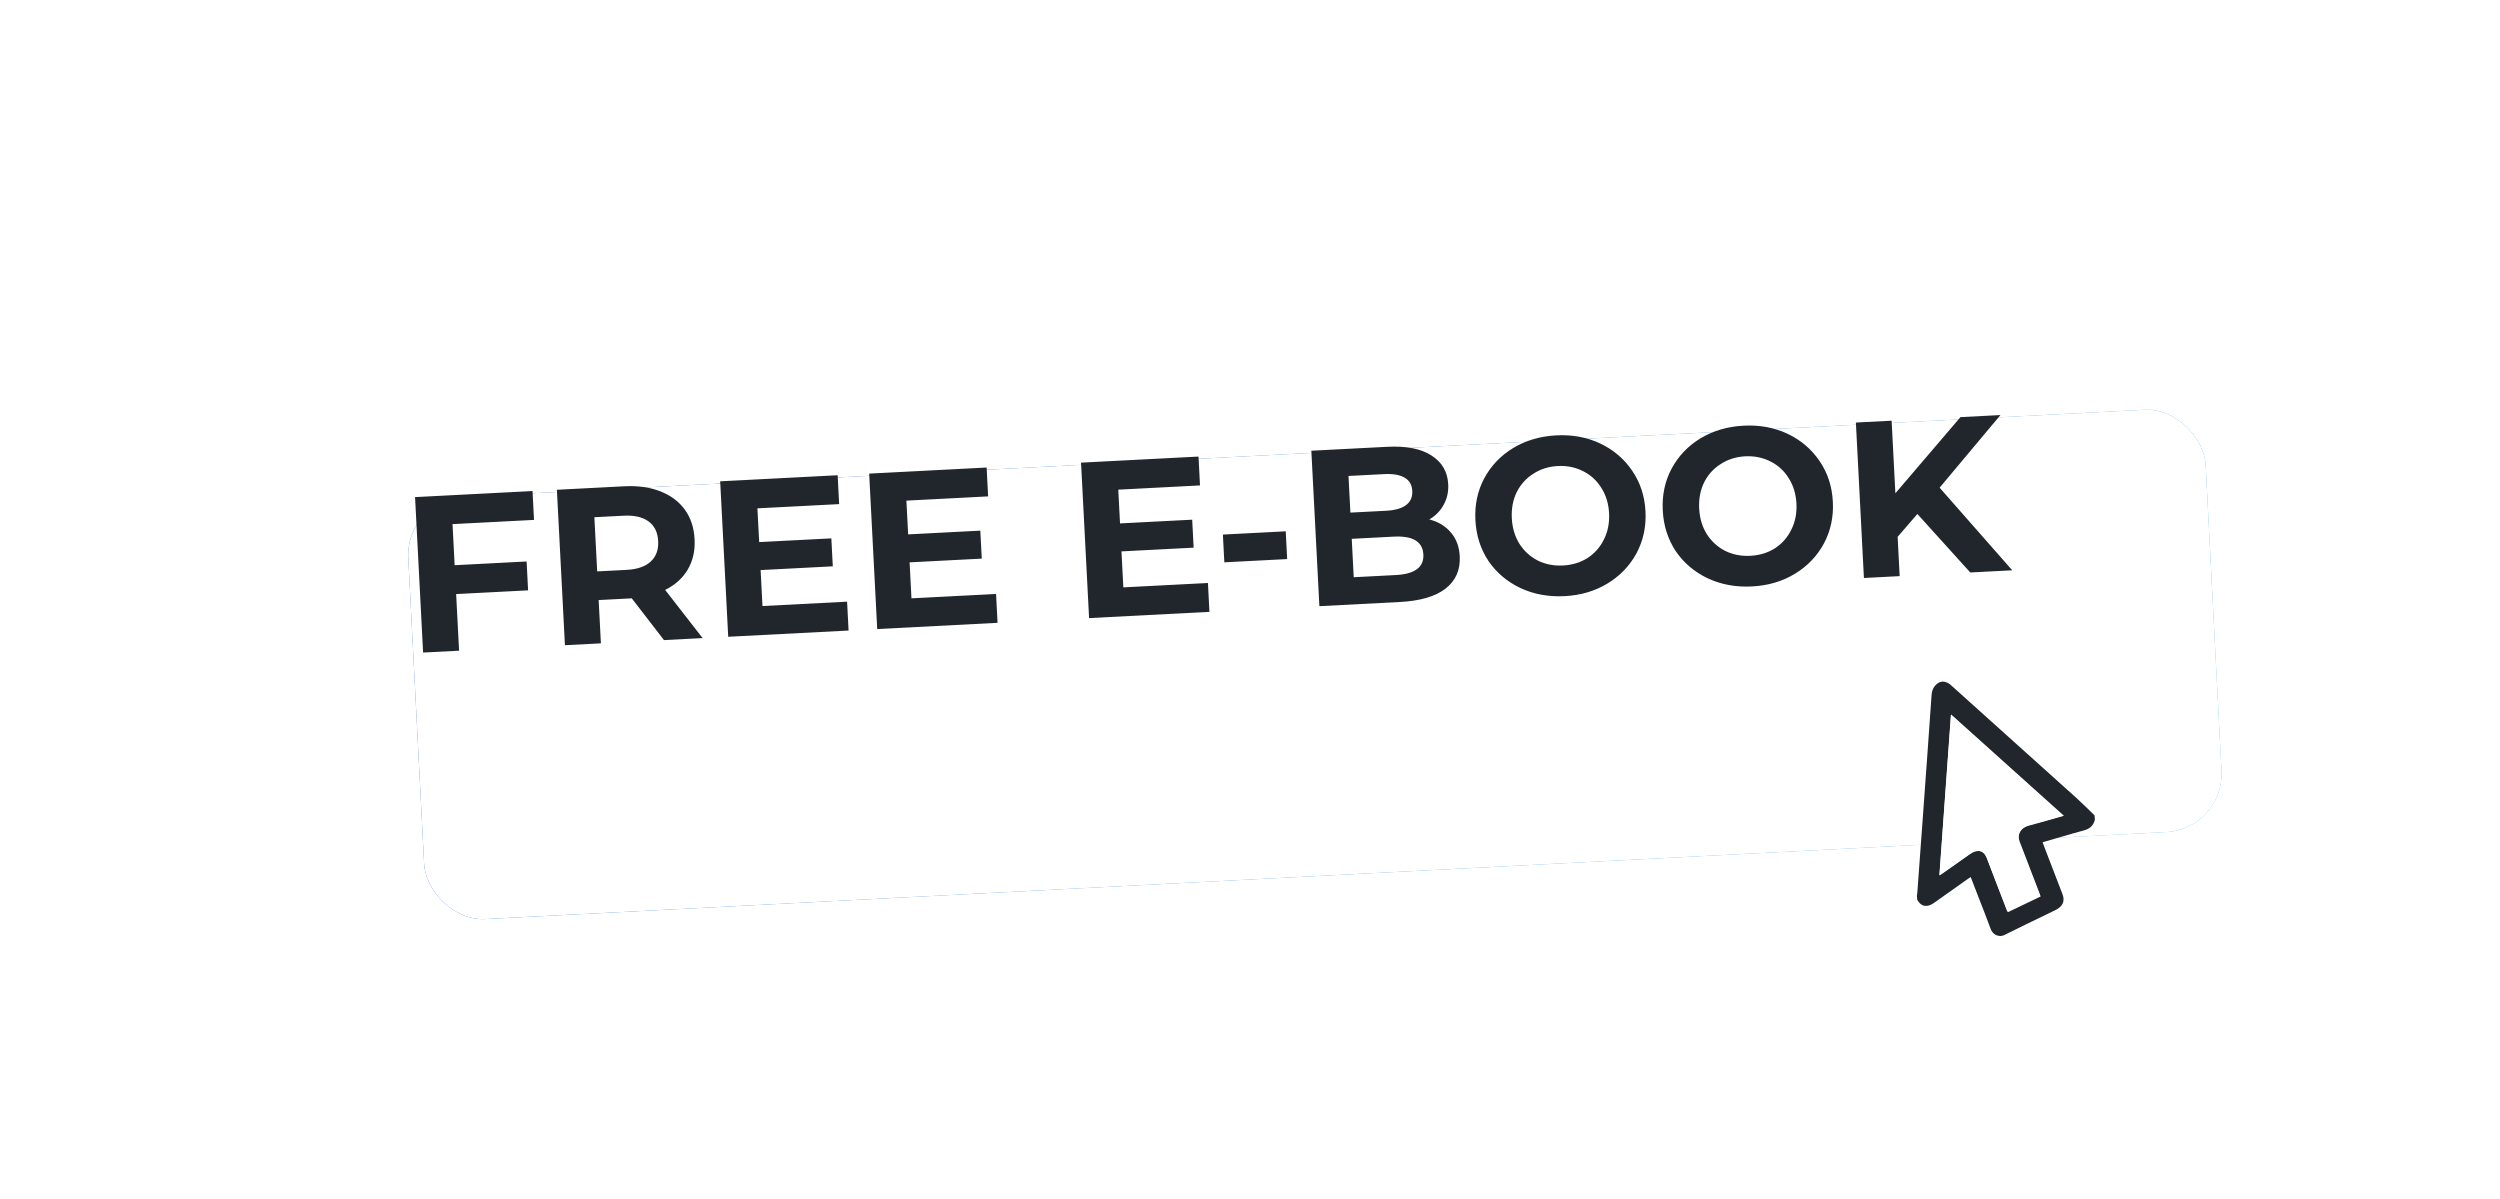
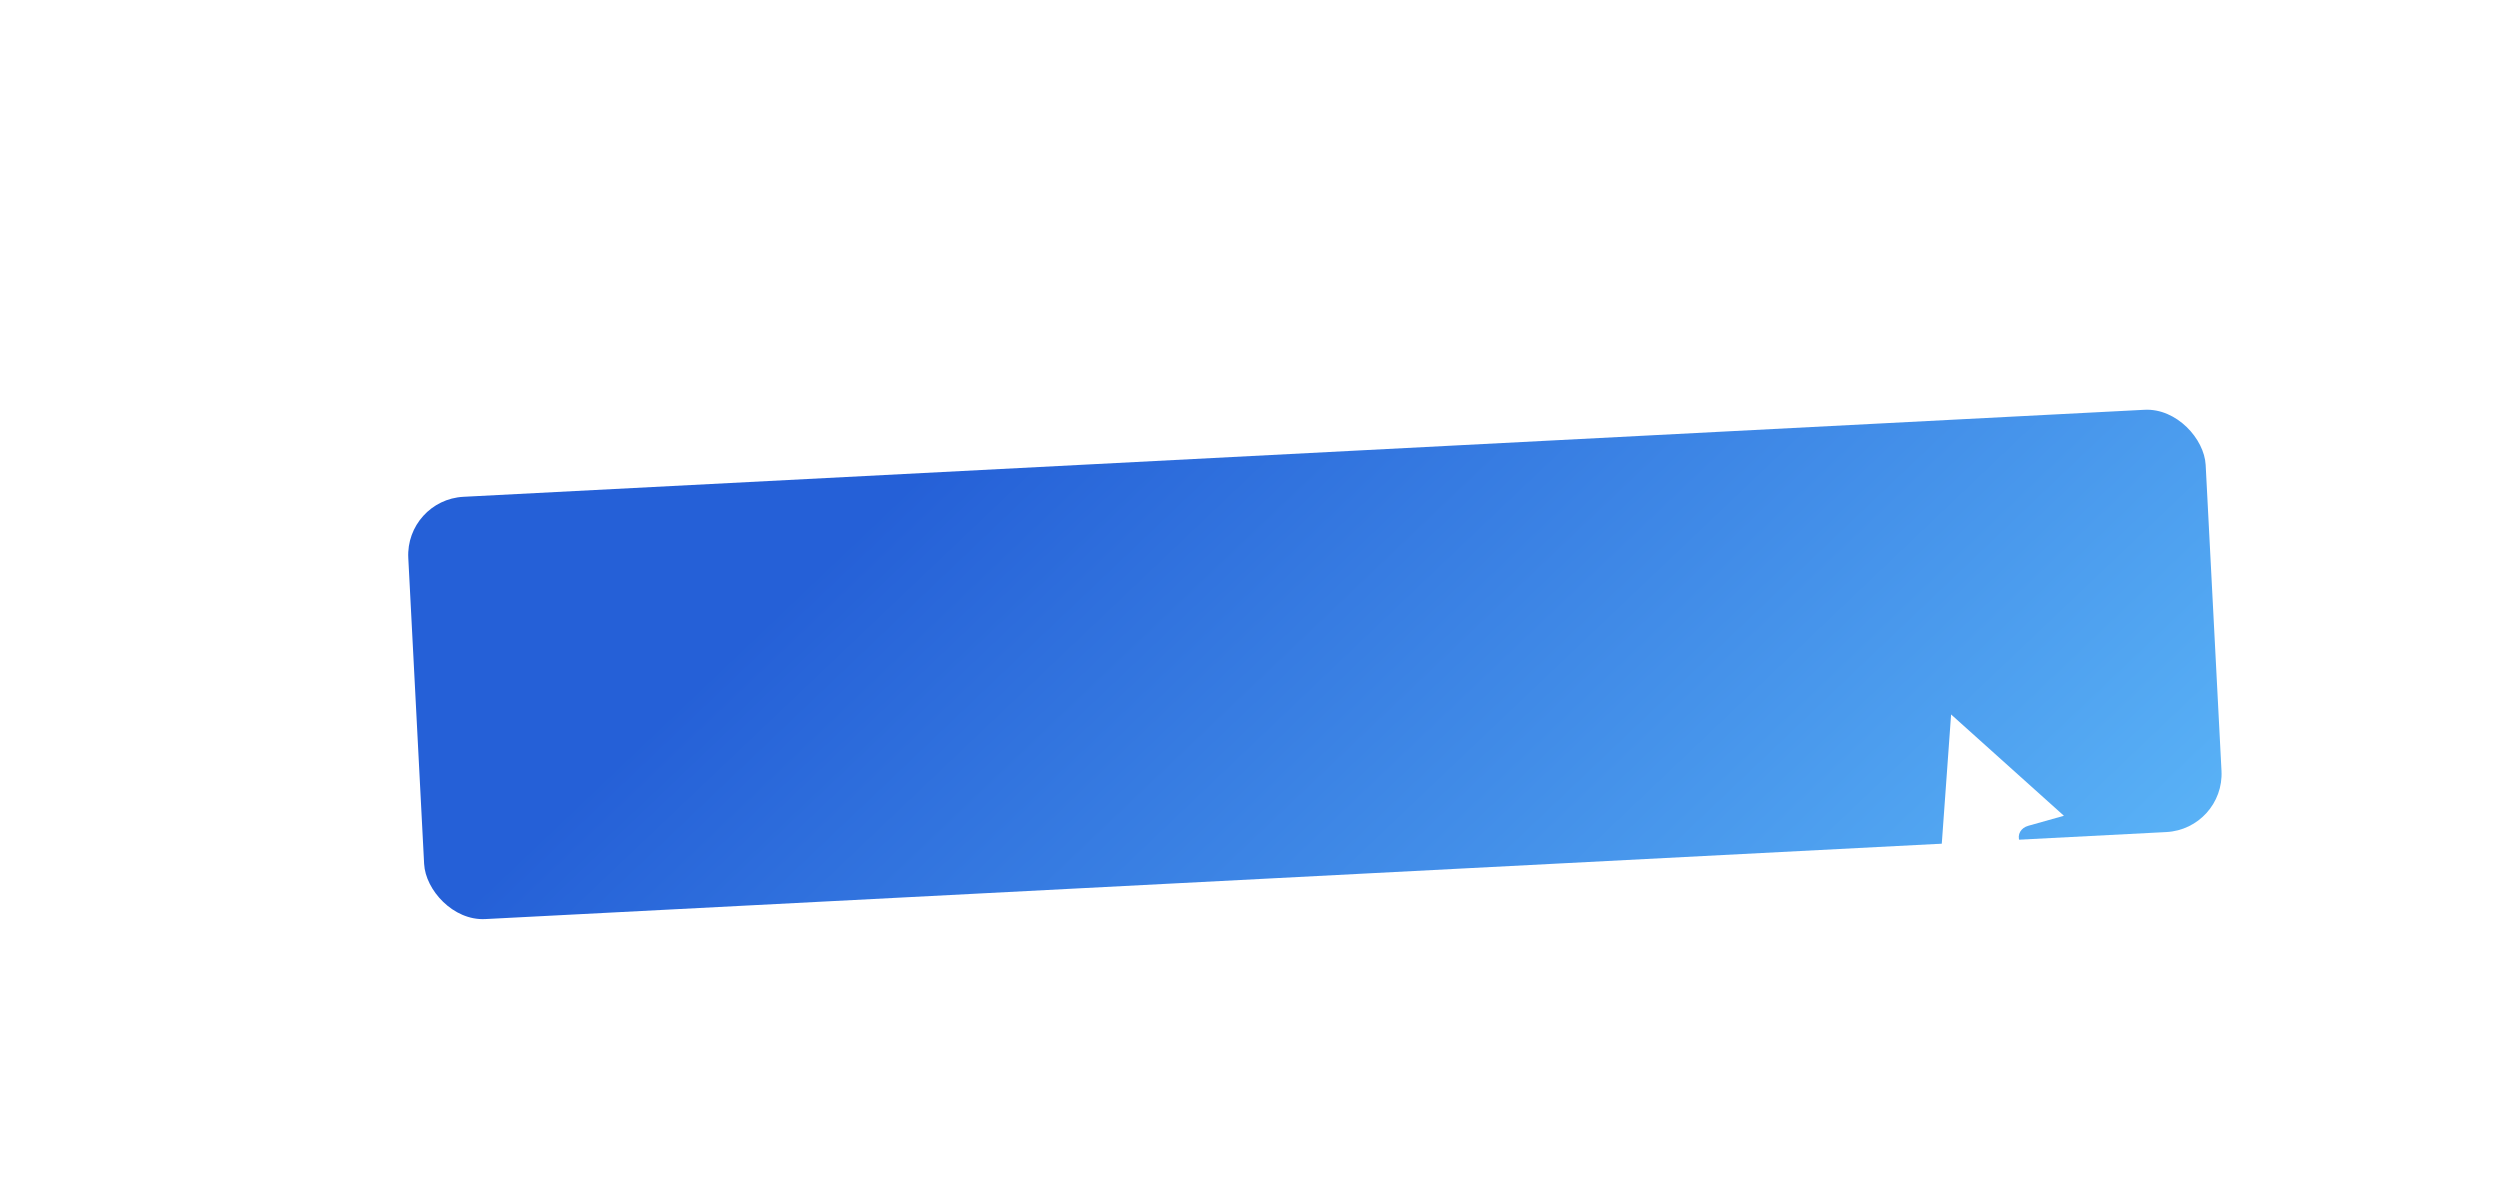
<svg xmlns="http://www.w3.org/2000/svg" width="171" height="82" viewBox="0 0 171 82" fill="none">
  <g filter="url(#filter0_dd_2090_10679)">
    <rect x="20" y="25.363" width="123.105" height="28.922" rx="3.984" transform="rotate(-2.963 20 25.363)" fill="url(#paint0_linear_2090_10679)" />
-     <rect x="20" y="25.363" width="123.105" height="28.922" rx="3.984" transform="rotate(-2.963 20 25.363)" fill="white" />
  </g>
-   <path d="M30.953 35.85L31.098 38.66L36.02 38.405L36.122 40.38L31.2 40.634L31.401 44.508L28.94 44.635L28.39 34.002L36.425 33.587L36.527 35.561L30.953 35.85ZM45.416 43.782L43.212 40.926L43.09 40.933L40.948 41.044L41.102 44.005L38.641 44.133L38.091 33.5L42.693 33.262C43.635 33.213 44.458 33.328 45.163 33.606C45.878 33.884 46.438 34.302 46.842 34.86C47.247 35.418 47.469 36.091 47.51 36.881C47.551 37.671 47.394 38.364 47.039 38.962C46.694 39.548 46.18 40.011 45.497 40.351L48.058 43.645L45.416 43.782ZM45.019 37.01C44.988 36.413 44.772 35.967 44.371 35.673C43.97 35.369 43.399 35.236 42.66 35.274L40.655 35.378L40.847 39.084L42.852 38.98C43.591 38.942 44.145 38.751 44.513 38.407C44.881 38.063 45.05 37.597 45.019 37.01ZM57.941 41.154L58.043 43.129L49.81 43.555L49.26 32.922L57.295 32.506L57.398 34.481L51.808 34.77L51.927 37.079L56.864 36.824L56.963 38.737L52.026 38.993L52.154 41.453L57.941 41.154ZM68.131 40.627L68.233 42.601L60.001 43.027L59.451 32.395L67.486 31.979L67.588 33.953L61.998 34.243L62.118 36.552L67.054 36.296L67.153 38.21L62.217 38.465L62.344 40.926L68.131 40.627ZM82.623 39.877L82.725 41.851L74.493 42.277L73.943 31.645L81.978 31.229L82.08 33.203L76.49 33.493L76.61 35.801L81.546 35.546L81.645 37.46L76.709 37.715L76.836 40.176L82.623 39.877ZM83.645 36.564L87.944 36.342L88.042 38.241L83.744 38.463L83.645 36.564ZM97.767 35.529C98.384 35.69 98.877 35.989 99.245 36.427C99.612 36.855 99.813 37.398 99.847 38.056C99.895 38.988 99.568 39.725 98.865 40.27C98.172 40.803 97.132 41.105 95.744 41.177L90.246 41.462L89.695 30.829L94.89 30.561C96.186 30.494 97.192 30.69 97.906 31.151C98.63 31.611 99.014 32.266 99.058 33.117C99.085 33.633 98.982 34.1 98.75 34.519C98.528 34.936 98.2 35.273 97.767 35.529ZM92.237 32.556L92.367 35.062L94.812 34.936C95.419 34.904 95.875 34.774 96.178 34.545C96.481 34.316 96.621 33.994 96.6 33.579C96.578 33.164 96.405 32.863 96.081 32.677C95.756 32.48 95.29 32.398 94.682 32.429L92.237 32.556ZM95.466 39.334C96.114 39.3 96.595 39.169 96.908 38.939C97.231 38.709 97.381 38.371 97.358 37.926C97.312 37.045 96.636 36.638 95.33 36.706L92.459 36.855L92.595 39.482L95.466 39.334ZM107.019 40.776C105.915 40.834 104.905 40.647 103.989 40.218C103.084 39.787 102.356 39.17 101.807 38.366C101.267 37.551 100.971 36.622 100.917 35.579C100.863 34.536 101.062 33.587 101.515 32.731C101.978 31.864 102.638 31.17 103.494 30.648C104.361 30.126 105.346 29.837 106.45 29.779C107.553 29.722 108.558 29.909 109.464 30.339C110.369 30.77 111.097 31.392 111.647 32.206C112.196 33.01 112.498 33.934 112.552 34.977C112.606 36.02 112.401 36.975 111.938 37.841C111.475 38.698 110.815 39.387 109.959 39.908C109.102 40.43 108.122 40.719 107.019 40.776ZM106.91 38.68C107.538 38.648 108.098 38.477 108.589 38.167C109.08 37.847 109.454 37.422 109.711 36.891C109.978 36.359 110.095 35.764 110.061 35.106C110.026 34.448 109.849 33.868 109.529 33.367C109.219 32.865 108.803 32.485 108.282 32.228C107.76 31.961 107.186 31.843 106.558 31.876C105.93 31.908 105.371 32.084 104.88 32.404C104.388 32.714 104.009 33.135 103.742 33.666C103.485 34.197 103.374 34.792 103.408 35.45C103.442 36.108 103.614 36.688 103.924 37.19C104.245 37.691 104.666 38.076 105.187 38.343C105.708 38.6 106.282 38.713 106.91 38.68ZM119.835 40.113C118.731 40.17 117.721 39.984 116.805 39.554C115.9 39.124 115.172 38.507 114.623 37.702C114.083 36.888 113.787 35.959 113.733 34.916C113.679 33.873 113.878 32.923 114.331 32.067C114.794 31.201 115.454 30.506 116.31 29.985C117.177 29.463 118.162 29.173 119.265 29.116C120.369 29.059 121.374 29.246 122.279 29.676C123.185 30.106 123.913 30.729 124.463 31.543C125.012 32.347 125.313 33.271 125.367 34.314C125.421 35.357 125.217 36.311 124.754 37.178C124.291 38.035 123.631 38.724 122.775 39.245C121.918 39.767 120.938 40.056 119.835 40.113ZM119.726 38.017C120.354 37.984 120.914 37.813 121.405 37.504C121.896 37.184 122.27 36.758 122.527 36.227C122.794 35.696 122.91 35.101 122.876 34.443C122.842 33.784 122.665 33.205 122.345 32.703C122.034 32.202 121.619 31.822 121.098 31.565C120.576 31.297 120.002 31.18 119.374 31.212C118.746 31.245 118.187 31.421 117.695 31.741C117.204 32.051 116.825 32.471 116.558 33.003C116.301 33.534 116.189 34.129 116.224 34.787C116.258 35.445 116.43 36.025 116.74 36.527C117.06 37.028 117.481 37.412 118.003 37.68C118.524 37.937 119.098 38.05 119.726 38.017ZM131.149 35.157L129.798 36.719L129.937 39.407L127.492 39.534L126.942 28.902L129.387 28.775L129.644 33.742L134.096 28.531L136.83 28.39L132.67 33.357L137.638 39.009L134.767 39.157L131.149 35.157Z" fill="#21262D" />
-   <path d="M132.663 46.665L132.888 46.617C133.102 46.635 133.297 46.721 133.444 46.863C136.301 49.435 139.16 52.006 142.02 54.575C142.447 54.959 142.851 55.369 143.265 55.767L143.29 56.059C143.198 56.468 142.939 56.697 142.531 56.802C141.978 56.944 141.43 57.114 140.88 57.272C140.498 57.382 140.117 57.493 139.717 57.609C139.747 57.698 139.769 57.77 139.796 57.84C140.224 58.95 140.651 60.059 141.077 61.169C141.257 61.638 141.093 62.005 140.589 62.251C139.93 62.572 139.271 62.887 138.614 63.208C138.087 63.465 137.563 63.726 137.037 63.985L136.85 64.025C136.477 64.015 136.263 63.824 136.143 63.49C135.895 62.805 135.624 62.131 135.362 61.453C135.176 60.97 134.988 60.486 134.796 59.988C134.721 60.037 134.661 60.075 134.604 60.115C133.834 60.661 133.066 61.207 132.295 61.751C132.19 61.83 132.074 61.891 131.952 61.931C131.592 62.029 131.357 61.911 131.139 61.548L131.113 61.256C131.125 61.213 131.134 61.17 131.14 61.127C131.268 59.391 131.395 57.656 131.52 55.921C131.72 53.138 131.927 50.355 132.117 47.573C132.144 47.17 132.285 46.869 132.663 46.665ZM141.107 55.791L133.442 48.898C133.179 52.571 132.917 56.199 132.653 59.855C132.741 59.799 132.796 59.764 132.849 59.726C133.475 59.285 134.1 58.844 134.726 58.403C135.238 58.041 135.681 58.144 135.884 58.673C136.136 59.33 136.389 59.987 136.64 60.645C136.857 61.207 137.075 61.769 137.3 62.35L139.525 61.282C139.501 61.213 139.484 61.157 139.463 61.103C139.008 59.916 138.552 58.728 138.097 57.54C137.918 57.07 138.176 56.613 138.697 56.47C139.1 56.359 139.502 56.247 139.904 56.134C140.292 56.025 140.679 55.913 141.107 55.791Z" fill="#21262D" />
-   <path d="M141.172 55.799C140.741 55.922 140.351 56.034 139.961 56.144C139.556 56.257 139.151 56.37 138.745 56.481C138.22 56.624 137.961 57.084 138.141 57.556C138.599 58.751 139.057 59.945 139.517 61.138C139.538 61.192 139.555 61.248 139.58 61.318L137.339 62.392C137.113 61.807 136.893 61.243 136.675 60.678C136.42 60.017 136.167 59.356 135.913 58.695C135.709 58.163 135.264 58.06 134.748 58.423C134.118 58.867 133.488 59.31 132.859 59.754C132.805 59.791 132.75 59.825 132.661 59.883C132.926 56.209 133.19 52.561 133.455 48.869L141.172 55.799Z" fill="white" />
+   <path d="M141.172 55.799C139.556 56.257 139.151 56.37 138.745 56.481C138.22 56.624 137.961 57.084 138.141 57.556C138.599 58.751 139.057 59.945 139.517 61.138C139.538 61.192 139.555 61.248 139.58 61.318L137.339 62.392C137.113 61.807 136.893 61.243 136.675 60.678C136.42 60.017 136.167 59.356 135.913 58.695C135.709 58.163 135.264 58.06 134.748 58.423C134.118 58.867 133.488 59.31 132.859 59.754C132.805 59.791 132.75 59.825 132.661 59.883C132.926 56.209 133.19 52.561 133.455 48.869L141.172 55.799Z" fill="white" />
  <defs>
    <filter id="filter0_dd_2090_10679" x="0.346" y="0.449" width="170.361" height="81.172" filterUnits="userSpaceOnUse" color-interpolation-filters="sRGB">
      <feFlood flood-opacity="0" result="BackgroundImageFix" />
      <feColorMatrix in="SourceAlpha" type="matrix" values="0 0 0 0 0 0 0 0 0 0 0 0 0 0 0 0 0 0 127 0" result="hardAlpha" />
      <feOffset dx="4.412" dy="4.412" />
      <feGaussianBlur stdDeviation="4.412" />
      <feComposite in2="hardAlpha" operator="out" />
      <feColorMatrix type="matrix" values="0 0 0 0 0 0 0 0 0 0 0 0 0 0 0 0 0 0 0.25 0" />
      <feBlend mode="normal" in2="BackgroundImageFix" result="effect1_dropShadow_2090_10679" />
      <feColorMatrix in="SourceAlpha" type="matrix" values="0 0 0 0 0 0 0 0 0 0 0 0 0 0 0 0 0 0 127 0" result="hardAlpha" />
      <feOffset dx="3.309" dy="4.412" />
      <feGaussianBlur stdDeviation="11.582" />
      <feComposite in2="hardAlpha" operator="out" />
      <feColorMatrix type="matrix" values="0 0 0 0 1 0 0 0 0 0.729 0 0 0 0 0.033 0 0 0 1 0" />
      <feBlend mode="lighten" in2="effect1_dropShadow_2090_10679" result="effect2_dropShadow_2090_10679" />
      <feBlend mode="normal" in="SourceGraphic" in2="effect2_dropShadow_2090_10679" result="shape" />
    </filter>
    <linearGradient id="paint0_linear_2090_10679" x1="68.775" y1="13.741" x2="133.997" y2="89.864" gradientUnits="userSpaceOnUse">
      <stop stop-color="#2560D7" />
      <stop offset="1" stop-color="#68C9FF" />
    </linearGradient>
  </defs>
</svg>